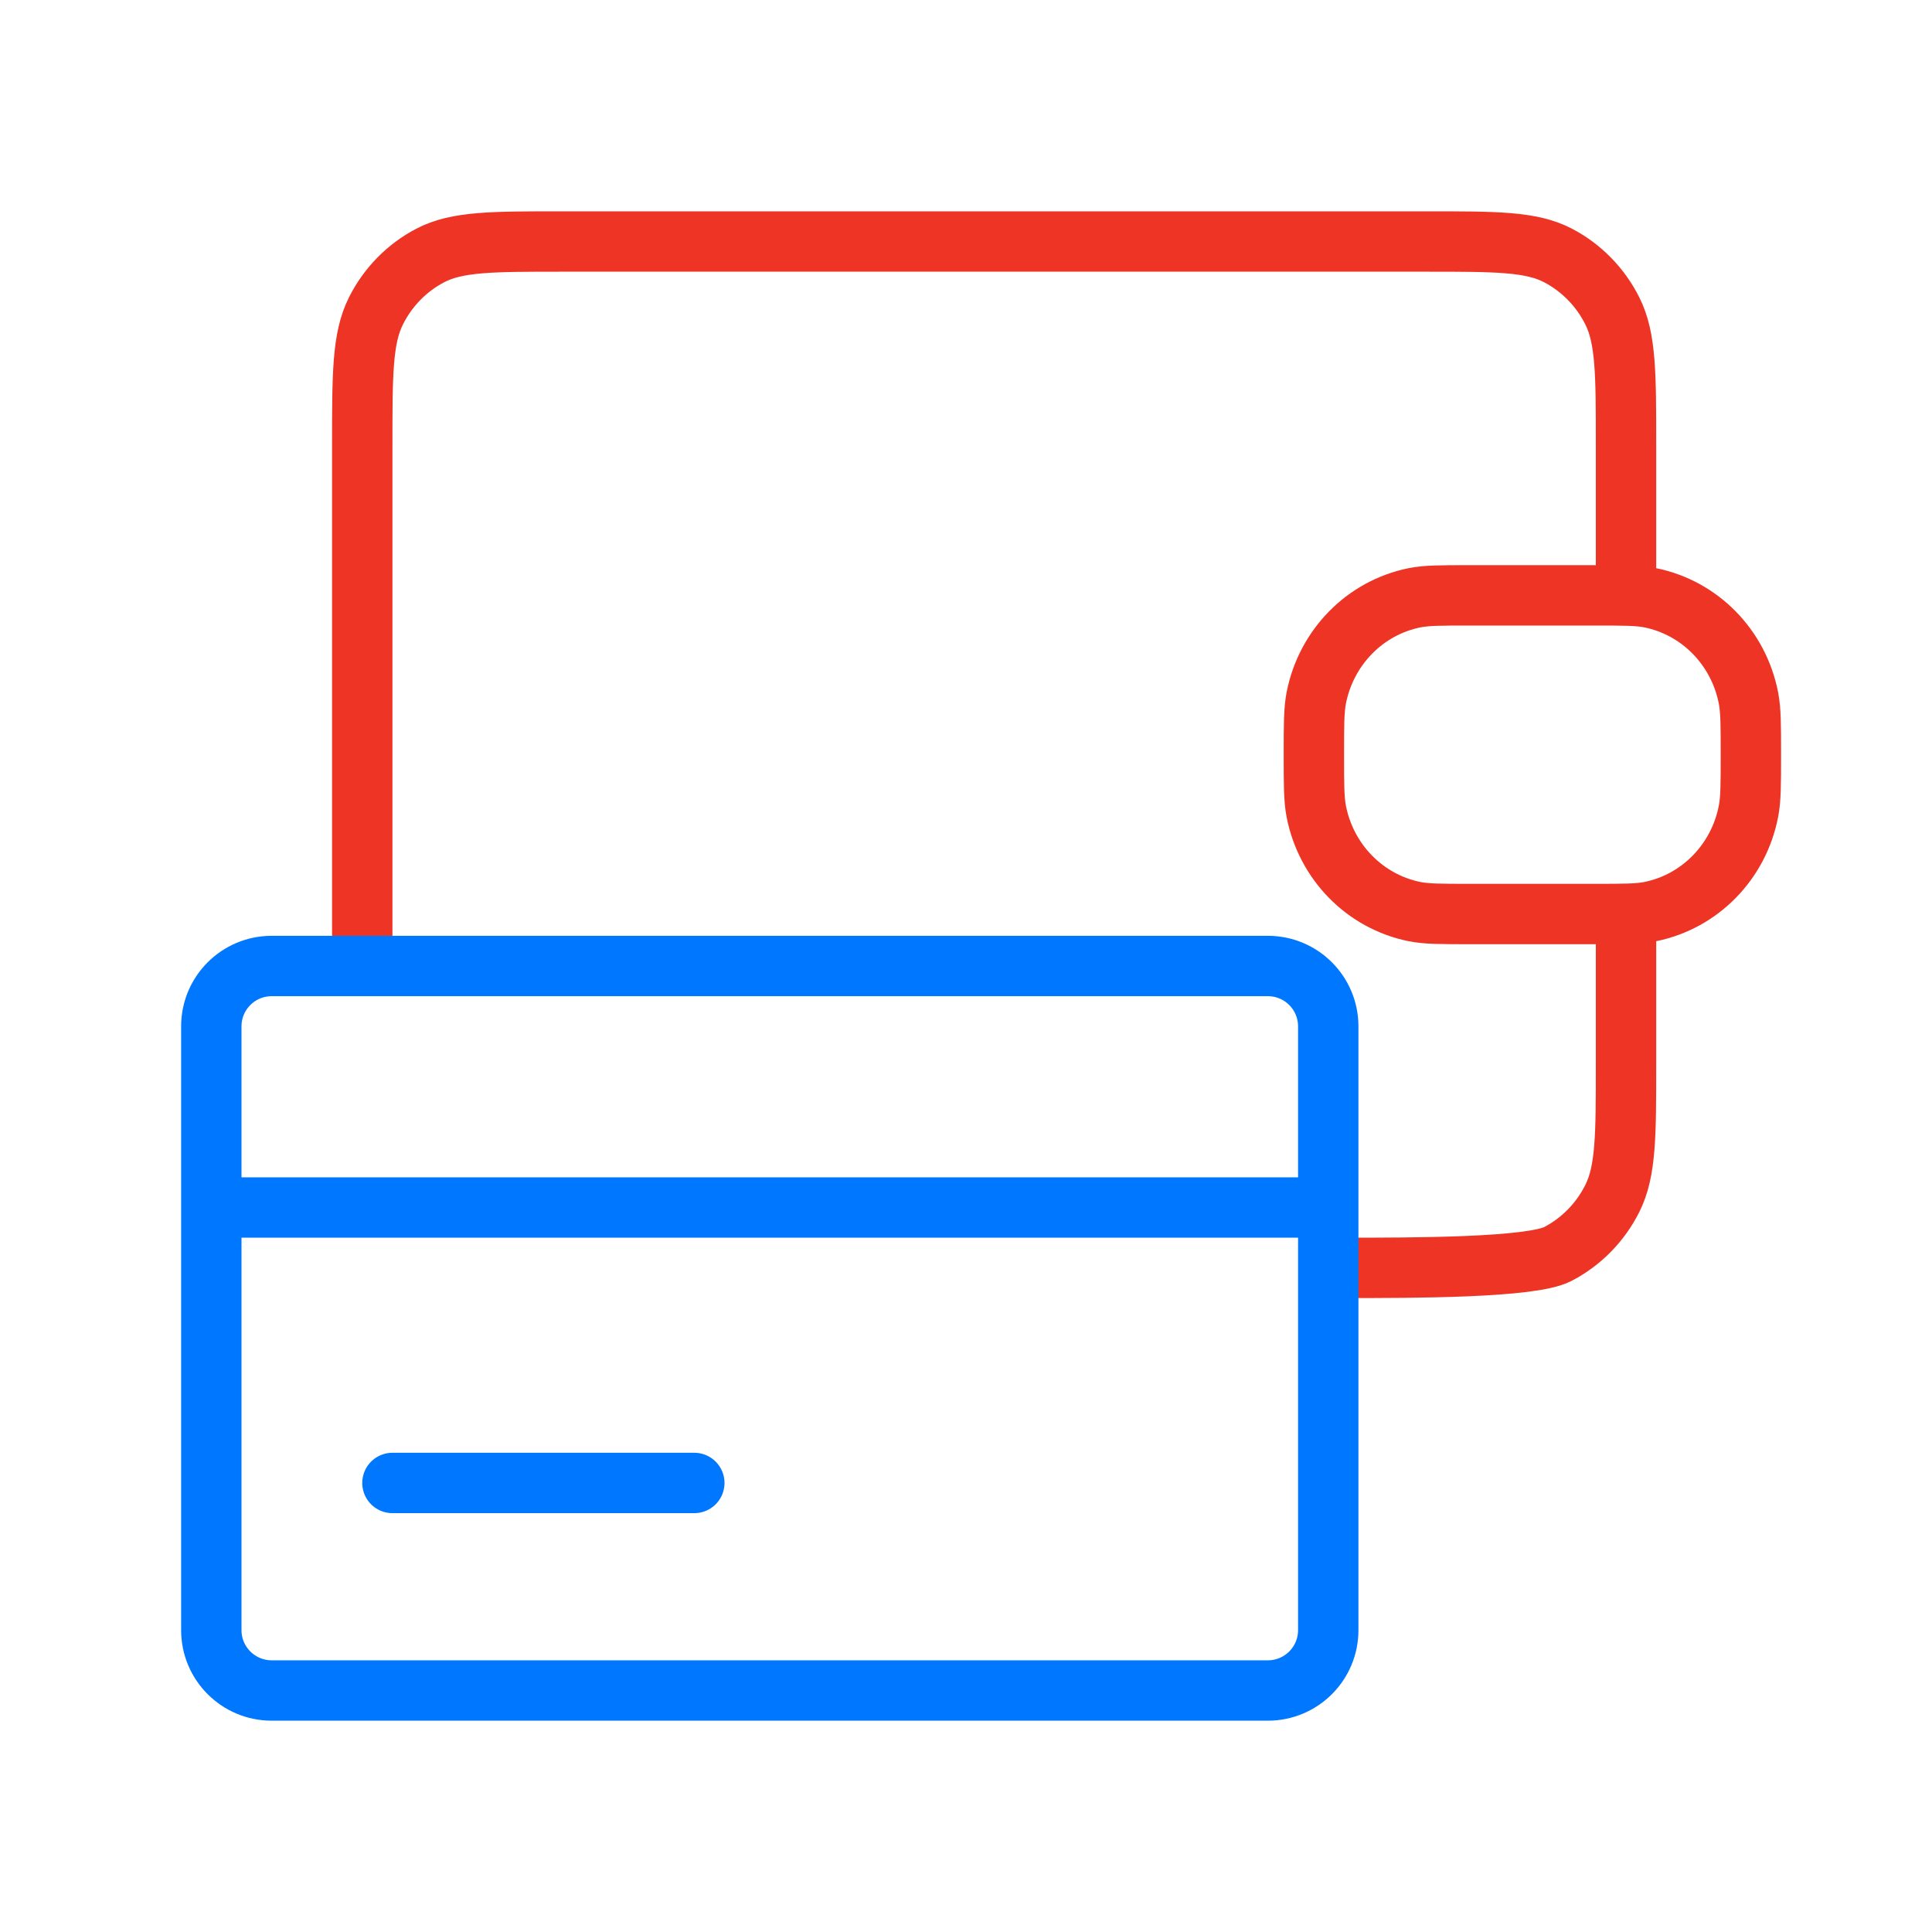
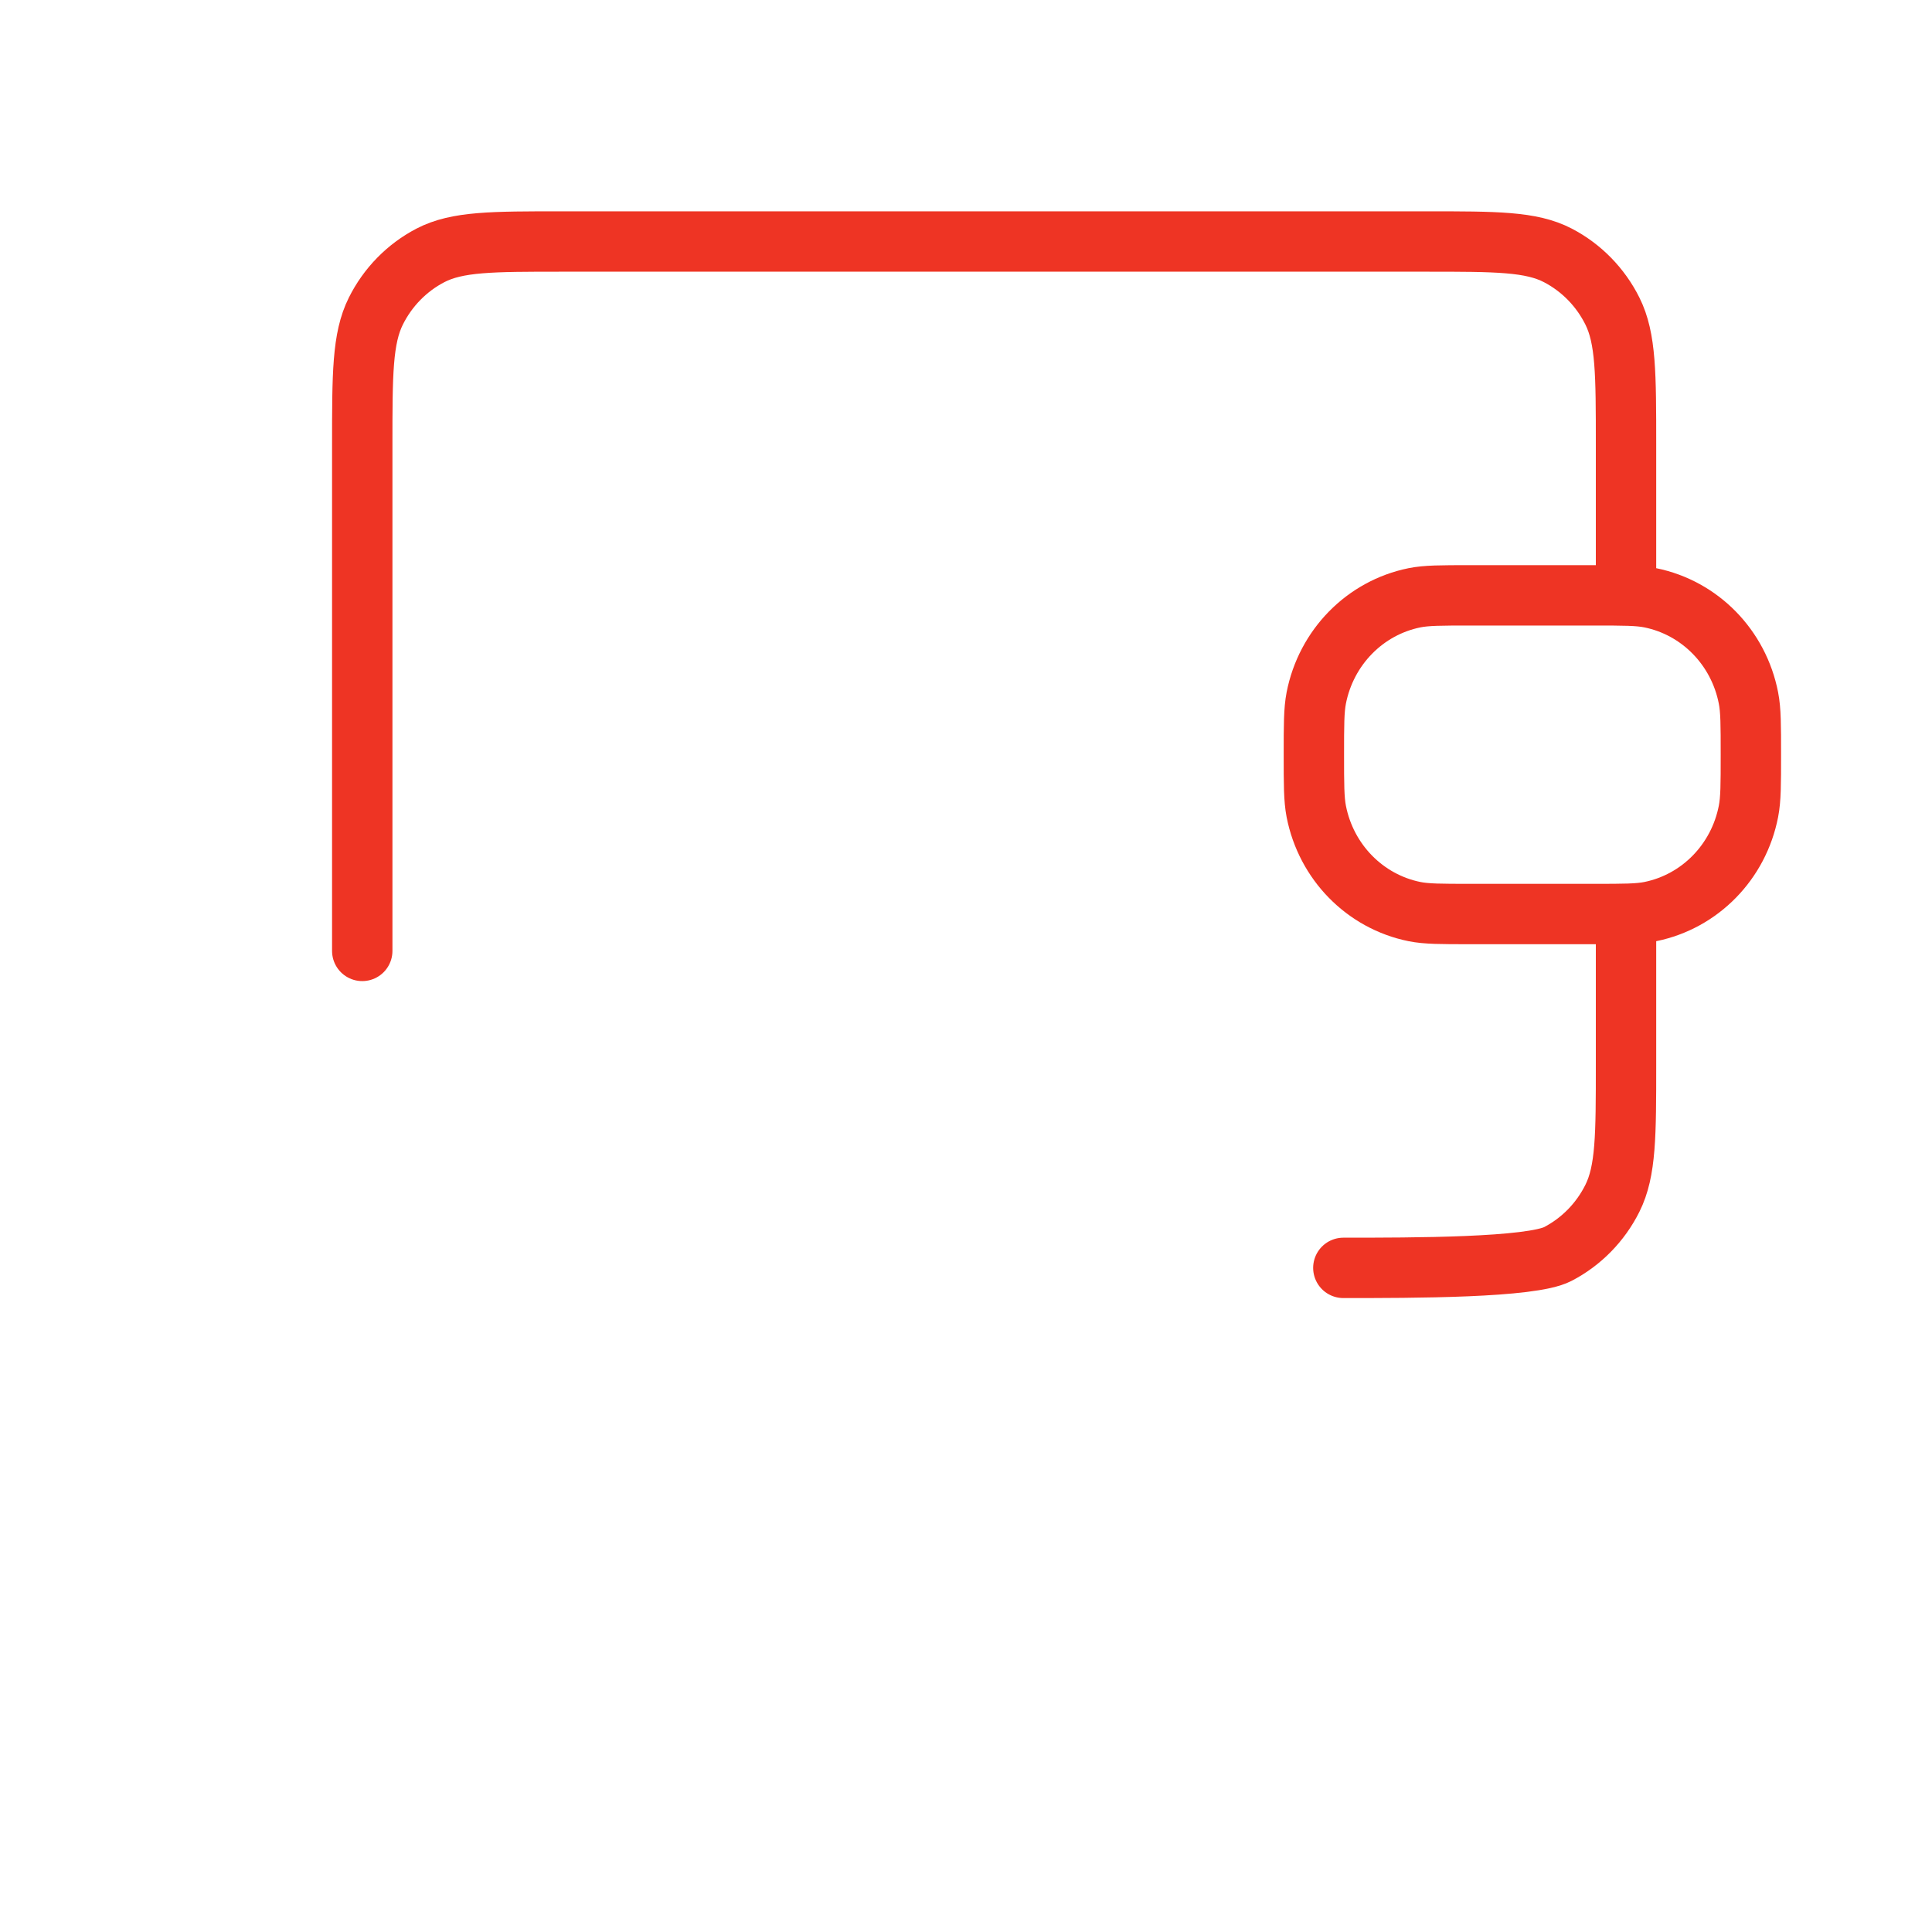
<svg xmlns="http://www.w3.org/2000/svg" width="64" height="64" viewBox="0 0 64 64" fill="none">
  <path d="M44.5 42C46.816 42 50.721 42 51.606 41.54C52.384 41.135 53.017 40.489 53.413 39.695C53.864 38.791 53.864 37.609 53.864 35.244V30.278M12 31.5V14.756C12 12.391 12 11.209 12.451 10.305C12.847 9.511 13.48 8.865 14.258 8.46C15.143 8 16.301 8 18.618 8H47.246C49.563 8 50.721 8 51.606 8.46C52.384 8.865 53.017 9.511 53.413 10.305C53.864 11.209 53.864 12.391 53.864 14.756V19.722M43.524 25C43.524 24.019 43.524 23.529 43.603 23.121C43.93 21.446 45.212 20.137 46.853 19.803C47.253 19.722 47.733 19.722 48.694 19.722H52.83C53.791 19.722 54.271 19.722 54.671 19.803C56.312 20.137 57.594 21.446 57.92 23.121C58 23.529 58 24.019 58 25C58 25.981 58 26.471 57.92 26.879C57.594 28.554 56.312 29.863 54.671 30.197C54.271 30.278 53.791 30.278 52.83 30.278H48.694C47.733 30.278 47.253 30.278 46.853 30.197C45.212 29.863 43.93 28.554 43.603 26.879C43.524 26.471 43.524 25.981 43.524 25Z" stroke="#EE3424" stroke-width="2" stroke-linecap="round" stroke-linejoin="round" />
-   <path d="M7 40V54C7 55.105 7.895 56 9 56H42C43.105 56 44 55.105 44 54V40M7 40V34C7 32.895 7.895 32 9 32H42C43.105 32 44 32.895 44 34V40M7 40H44M13 49.125H23" stroke="#0077FF" stroke-width="2" stroke-linecap="round" />
</svg>